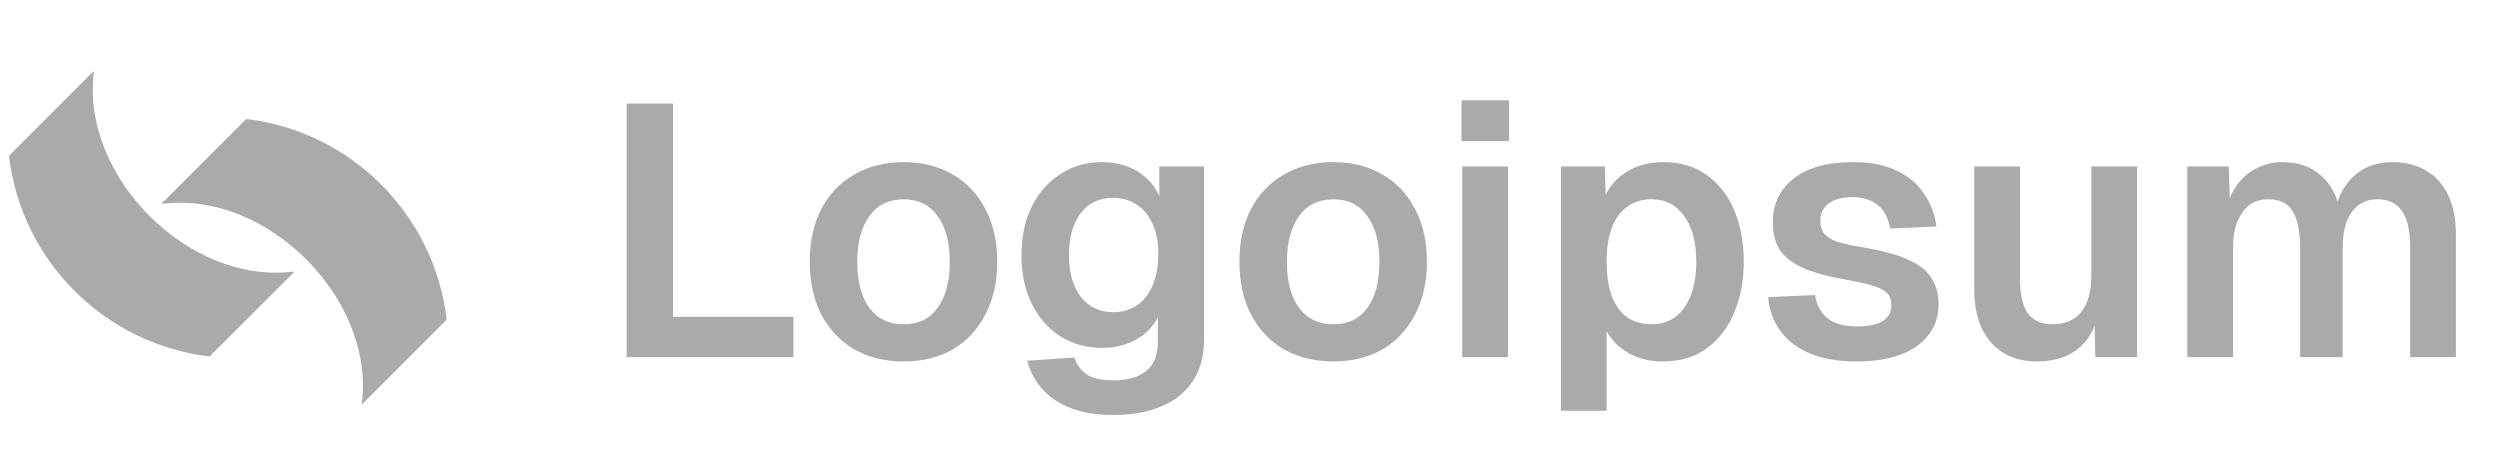
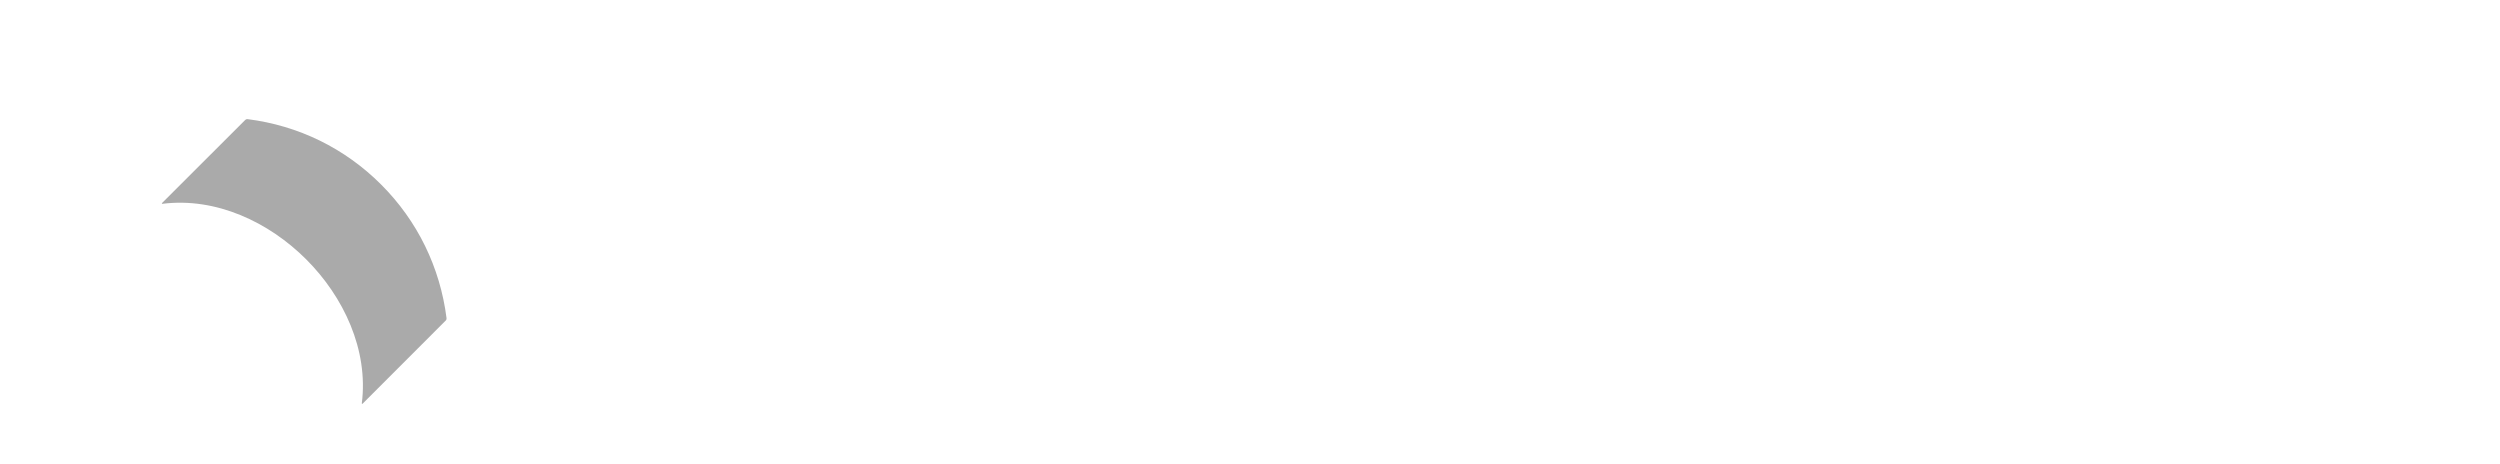
<svg xmlns="http://www.w3.org/2000/svg" width="140" height="26" viewBox="0 0 140 26" fill="none">
-   <path d="M35.092 20V5.8H37.692V19.2L36.272 17.74H44.432V20H35.092ZM50.606 20.24C49.553 20.24 48.626 20.013 47.826 19.56C47.04 19.093 46.426 18.44 45.986 17.6C45.56 16.76 45.346 15.78 45.346 14.66C45.346 13.527 45.56 12.547 45.986 11.72C46.426 10.88 47.04 10.233 47.826 9.78C48.626 9.313 49.553 9.08 50.606 9.08C51.66 9.08 52.58 9.313 53.366 9.78C54.153 10.233 54.76 10.88 55.186 11.72C55.626 12.547 55.846 13.527 55.846 14.66C55.846 15.78 55.626 16.76 55.186 17.6C54.76 18.44 54.153 19.093 53.366 19.56C52.58 20.013 51.66 20.24 50.606 20.24ZM50.606 18.16C51.433 18.16 52.066 17.853 52.506 17.24C52.96 16.627 53.186 15.767 53.186 14.66C53.186 13.567 52.96 12.713 52.506 12.1C52.066 11.473 51.433 11.16 50.606 11.16C49.78 11.16 49.14 11.473 48.686 12.1C48.233 12.713 48.006 13.567 48.006 14.66C48.006 15.767 48.233 16.627 48.686 17.24C49.14 17.853 49.78 18.16 50.606 18.16ZM62.382 23.24C61.449 23.24 60.648 23.113 59.982 22.86C59.315 22.607 58.775 22.247 58.362 21.78C57.962 21.327 57.682 20.8 57.522 20.2L60.162 20.02C60.295 20.42 60.522 20.733 60.842 20.96C61.175 21.187 61.688 21.3 62.382 21.3C63.169 21.3 63.775 21.12 64.202 20.76C64.629 20.413 64.842 19.867 64.842 19.12V17.76C64.588 18.28 64.182 18.7 63.622 19.02C63.062 19.327 62.435 19.48 61.742 19.48C60.862 19.48 60.075 19.267 59.382 18.84C58.702 18.4 58.169 17.793 57.782 17.02C57.395 16.233 57.202 15.327 57.202 14.3C57.202 13.273 57.389 12.373 57.762 11.6C58.148 10.813 58.682 10.2 59.362 9.76C60.042 9.307 60.822 9.08 61.702 9.08C62.475 9.08 63.142 9.253 63.702 9.6C64.262 9.947 64.668 10.407 64.922 10.98V9.32H67.422V19.06C67.422 19.967 67.209 20.733 66.782 21.36C66.368 21.987 65.782 22.453 65.022 22.76C64.275 23.08 63.395 23.24 62.382 23.24ZM62.342 17.48C63.102 17.48 63.709 17.2 64.162 16.64C64.615 16.067 64.849 15.28 64.862 14.28C64.875 13.613 64.775 13.047 64.562 12.58C64.362 12.1 64.069 11.733 63.682 11.48C63.309 11.213 62.862 11.08 62.342 11.08C61.555 11.08 60.942 11.373 60.502 11.96C60.075 12.533 59.862 13.307 59.862 14.28C59.862 15.253 60.082 16.033 60.522 16.62C60.975 17.193 61.582 17.48 62.342 17.48ZM74.669 20.24C73.616 20.24 72.689 20.013 71.889 19.56C71.102 19.093 70.489 18.44 70.049 17.6C69.622 16.76 69.409 15.78 69.409 14.66C69.409 13.527 69.622 12.547 70.049 11.72C70.489 10.88 71.102 10.233 71.889 9.78C72.689 9.313 73.616 9.08 74.669 9.08C75.722 9.08 76.642 9.313 77.429 9.78C78.216 10.233 78.822 10.88 79.249 11.72C79.689 12.547 79.909 13.527 79.909 14.66C79.909 15.78 79.689 16.76 79.249 17.6C78.822 18.44 78.216 19.093 77.429 19.56C76.642 20.013 75.722 20.24 74.669 20.24ZM74.669 18.16C75.496 18.16 76.129 17.853 76.569 17.24C77.022 16.627 77.249 15.767 77.249 14.66C77.249 13.567 77.022 12.713 76.569 12.1C76.129 11.473 75.496 11.16 74.669 11.16C73.842 11.16 73.202 11.473 72.749 12.1C72.296 12.713 72.069 13.567 72.069 14.66C72.069 15.767 72.296 16.627 72.749 17.24C73.202 17.853 73.842 18.16 74.669 18.16ZM81.884 20V9.32H84.444V20H81.884ZM81.844 7.9V5.62H84.504V7.9H81.844ZM87.412 23V9.32H89.872L89.932 11.6L89.672 11.48C89.938 10.693 90.372 10.1 90.972 9.7C91.585 9.287 92.298 9.08 93.112 9.08C94.125 9.08 94.965 9.333 95.632 9.84C96.312 10.347 96.818 11.02 97.152 11.86C97.485 12.7 97.652 13.633 97.652 14.66C97.652 15.687 97.478 16.62 97.132 17.46C96.798 18.3 96.292 18.973 95.612 19.48C94.945 19.987 94.105 20.24 93.092 20.24C92.558 20.24 92.058 20.147 91.592 19.96C91.138 19.773 90.745 19.507 90.412 19.16C90.092 18.813 89.865 18.407 89.732 17.94L89.972 17.74V23H87.412ZM92.492 18.16C93.265 18.16 93.872 17.853 94.312 17.24C94.765 16.613 94.992 15.753 94.992 14.66C94.992 13.567 94.765 12.713 94.312 12.1C93.872 11.473 93.265 11.16 92.492 11.16C91.972 11.16 91.525 11.293 91.152 11.56C90.778 11.813 90.485 12.2 90.272 12.72C90.072 13.24 89.972 13.887 89.972 14.66C89.972 15.433 90.072 16.08 90.272 16.6C90.472 17.12 90.758 17.513 91.132 17.78C91.518 18.033 91.972 18.16 92.492 18.16ZM103.978 20.24C102.925 20.24 102.038 20.087 101.318 19.78C100.612 19.473 100.065 19.047 99.678 18.5C99.292 17.953 99.072 17.333 99.018 16.64L101.638 16.52C101.732 17.08 101.965 17.513 102.338 17.82C102.712 18.127 103.265 18.28 103.998 18.28C104.598 18.28 105.065 18.187 105.398 18C105.745 17.8 105.918 17.493 105.918 17.08C105.918 16.84 105.858 16.64 105.738 16.48C105.618 16.32 105.392 16.18 105.058 16.06C104.725 15.94 104.232 15.82 103.578 15.7C102.485 15.513 101.625 15.287 100.998 15.02C100.372 14.74 99.925 14.393 99.658 13.98C99.405 13.567 99.278 13.053 99.278 12.44C99.278 11.44 99.658 10.633 100.418 10.02C101.192 9.393 102.318 9.08 103.798 9.08C104.758 9.08 105.565 9.24 106.218 9.56C106.872 9.867 107.378 10.293 107.738 10.84C108.112 11.373 108.345 11.987 108.438 12.68L105.858 12.8C105.792 12.44 105.672 12.127 105.498 11.86C105.325 11.593 105.092 11.393 104.798 11.26C104.505 11.113 104.158 11.04 103.758 11.04C103.158 11.04 102.705 11.16 102.398 11.4C102.092 11.64 101.938 11.96 101.938 12.36C101.938 12.64 102.005 12.873 102.138 13.06C102.285 13.247 102.518 13.4 102.838 13.52C103.158 13.627 103.585 13.727 104.118 13.82C105.238 13.993 106.118 14.22 106.758 14.5C107.412 14.767 107.872 15.113 108.138 15.54C108.418 15.953 108.558 16.453 108.558 17.04C108.558 17.72 108.365 18.3 107.978 18.78C107.605 19.26 107.072 19.627 106.378 19.88C105.698 20.12 104.898 20.24 103.978 20.24ZM114.076 20.24C112.996 20.24 112.136 19.887 111.496 19.18C110.87 18.46 110.556 17.467 110.556 16.2V9.32H113.116V15.56C113.116 16.453 113.263 17.113 113.556 17.54C113.863 17.953 114.323 18.16 114.936 18.16C115.63 18.16 116.163 17.933 116.536 17.48C116.923 17.013 117.116 16.34 117.116 15.46V9.32H119.676V20H117.336L117.276 17.06L117.596 17.16C117.436 18.173 117.056 18.94 116.456 19.46C115.856 19.98 115.063 20.24 114.076 20.24ZM122.49 20V9.32H124.81L124.89 11.94L124.65 11.82C124.77 11.247 124.977 10.76 125.27 10.36C125.577 9.947 125.943 9.633 126.37 9.42C126.81 9.193 127.29 9.08 127.81 9.08C128.717 9.08 129.45 9.34 130.01 9.86C130.57 10.367 130.923 11.067 131.07 11.96H130.73C130.85 11.333 131.057 10.813 131.35 10.4C131.643 9.973 132.01 9.647 132.45 9.42C132.903 9.193 133.41 9.08 133.97 9.08C134.703 9.08 135.337 9.24 135.87 9.56C136.403 9.867 136.81 10.32 137.09 10.92C137.383 11.52 137.53 12.26 137.53 13.14V20H134.97V13.8C134.97 12.92 134.817 12.26 134.51 11.82C134.217 11.38 133.763 11.16 133.15 11.16C132.737 11.16 132.383 11.267 132.09 11.48C131.797 11.693 131.57 12.007 131.41 12.42C131.263 12.82 131.19 13.307 131.19 13.88V20H128.81V13.88C128.81 13 128.677 12.327 128.41 11.86C128.143 11.393 127.683 11.16 127.03 11.16C126.617 11.16 126.263 11.267 125.97 11.48C125.69 11.693 125.463 12.007 125.29 12.42C125.13 12.82 125.05 13.307 125.05 13.88V20H122.49Z" fill="#AAAAAA" />
-   <path d="M8.37 12.093C10.464 14.187 13.429 15.587 16.435 15.207C16.44 15.206 16.445 15.207 16.45 15.21C16.455 15.212 16.458 15.216 16.461 15.22C16.463 15.225 16.464 15.23 16.463 15.235C16.462 15.24 16.459 15.245 16.456 15.248L11.788 19.911C11.772 19.928 11.752 19.94 11.73 19.948C11.709 19.955 11.685 19.957 11.663 19.954C8.807 19.593 6.21 18.324 4.174 16.288C2.138 14.252 0.87 11.655 0.509 8.799C0.506 8.776 0.509 8.753 0.516 8.731C0.524 8.71 0.536 8.69 0.553 8.674L5.216 4.007C5.22 4.003 5.225 4.001 5.23 4C5.234 4 5.239 4 5.244 4.003C5.248 4.005 5.252 4.008 5.254 4.013C5.256 4.017 5.257 4.022 5.257 4.027C4.877 7.034 6.277 9.998 8.37 12.093Z" fill="#AAAAAA" />
  <path d="M21.345 10.336C23.379 12.371 24.646 14.968 25.007 17.822C25.009 17.845 25.007 17.868 25 17.89C24.992 17.911 24.98 17.931 24.964 17.947L20.302 22.61C20.298 22.613 20.294 22.616 20.289 22.616C20.284 22.617 20.279 22.616 20.275 22.614C20.27 22.612 20.267 22.609 20.264 22.604C20.262 22.6 20.261 22.595 20.261 22.59C20.641 19.585 19.243 16.622 17.151 14.528C15.058 12.434 12.096 11.035 9.091 11.414C9.086 11.414 9.081 11.413 9.077 11.411C9.072 11.408 9.069 11.405 9.067 11.4C9.065 11.396 9.064 11.391 9.065 11.386C9.065 11.382 9.068 11.377 9.071 11.373L13.736 6.714C13.753 6.698 13.773 6.685 13.794 6.678C13.816 6.671 13.839 6.668 13.861 6.671C16.716 7.032 19.312 8.301 21.345 10.336Z" fill="#AAAAAA" />
</svg>